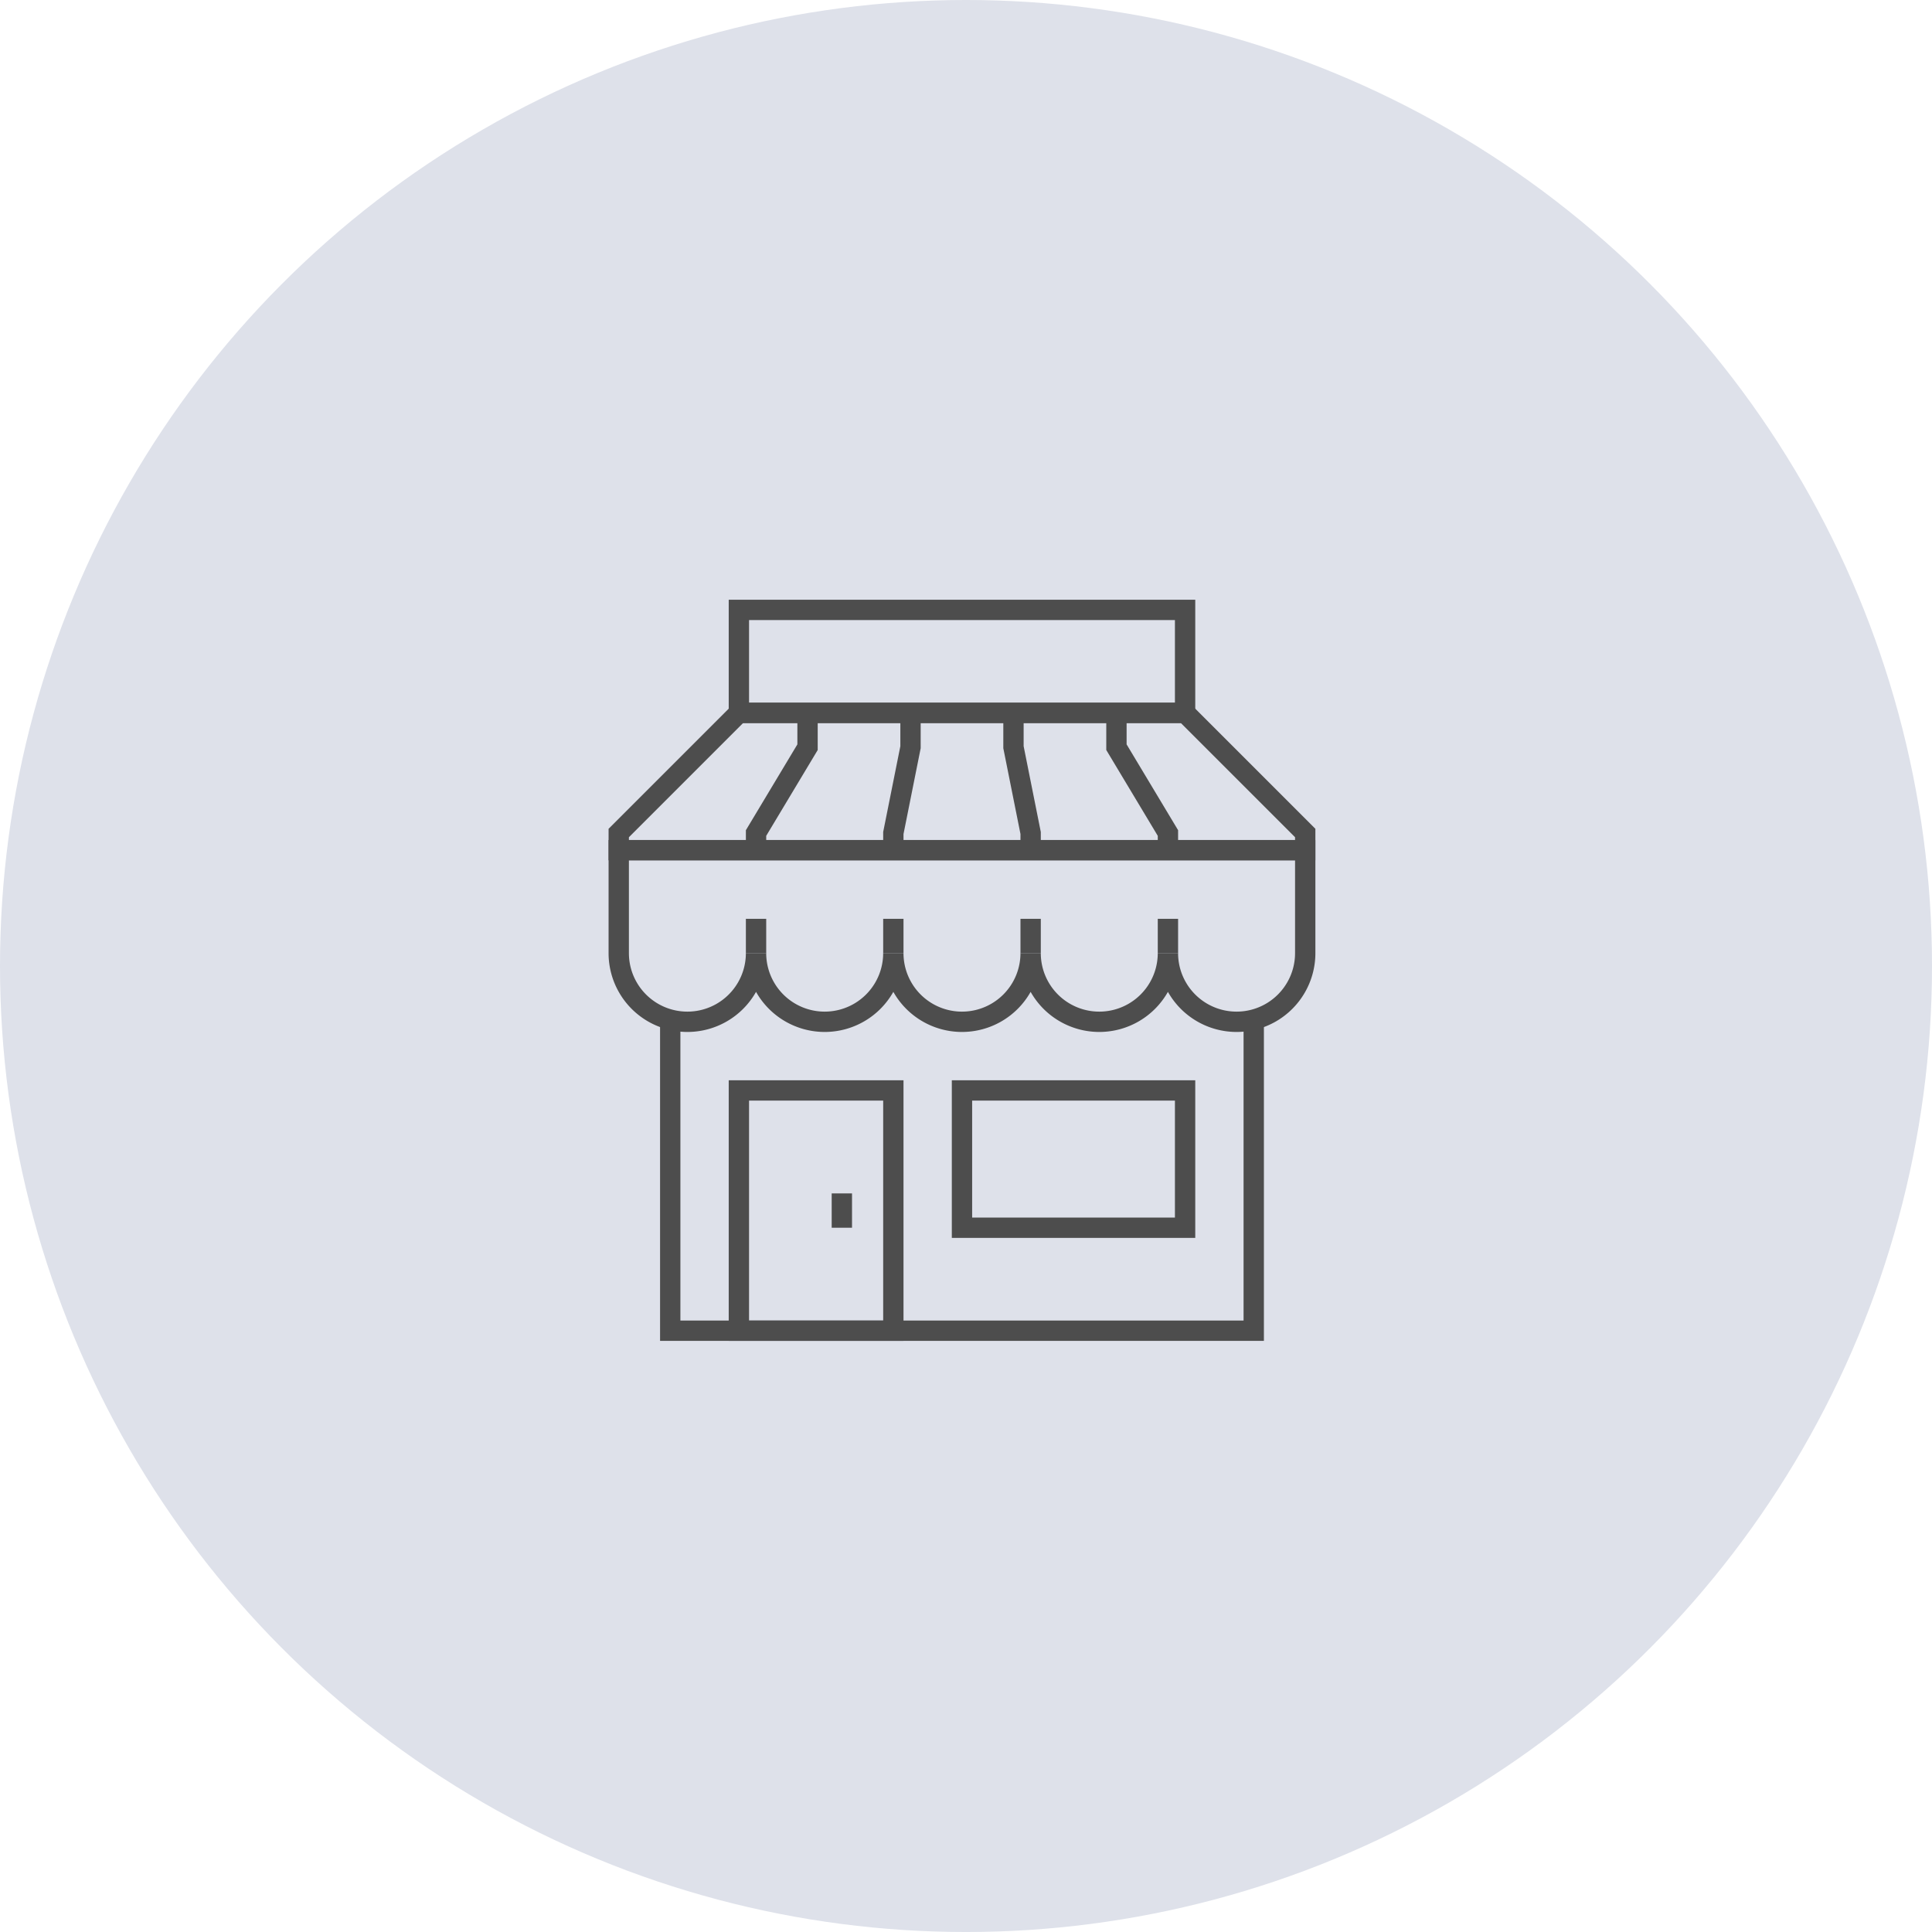
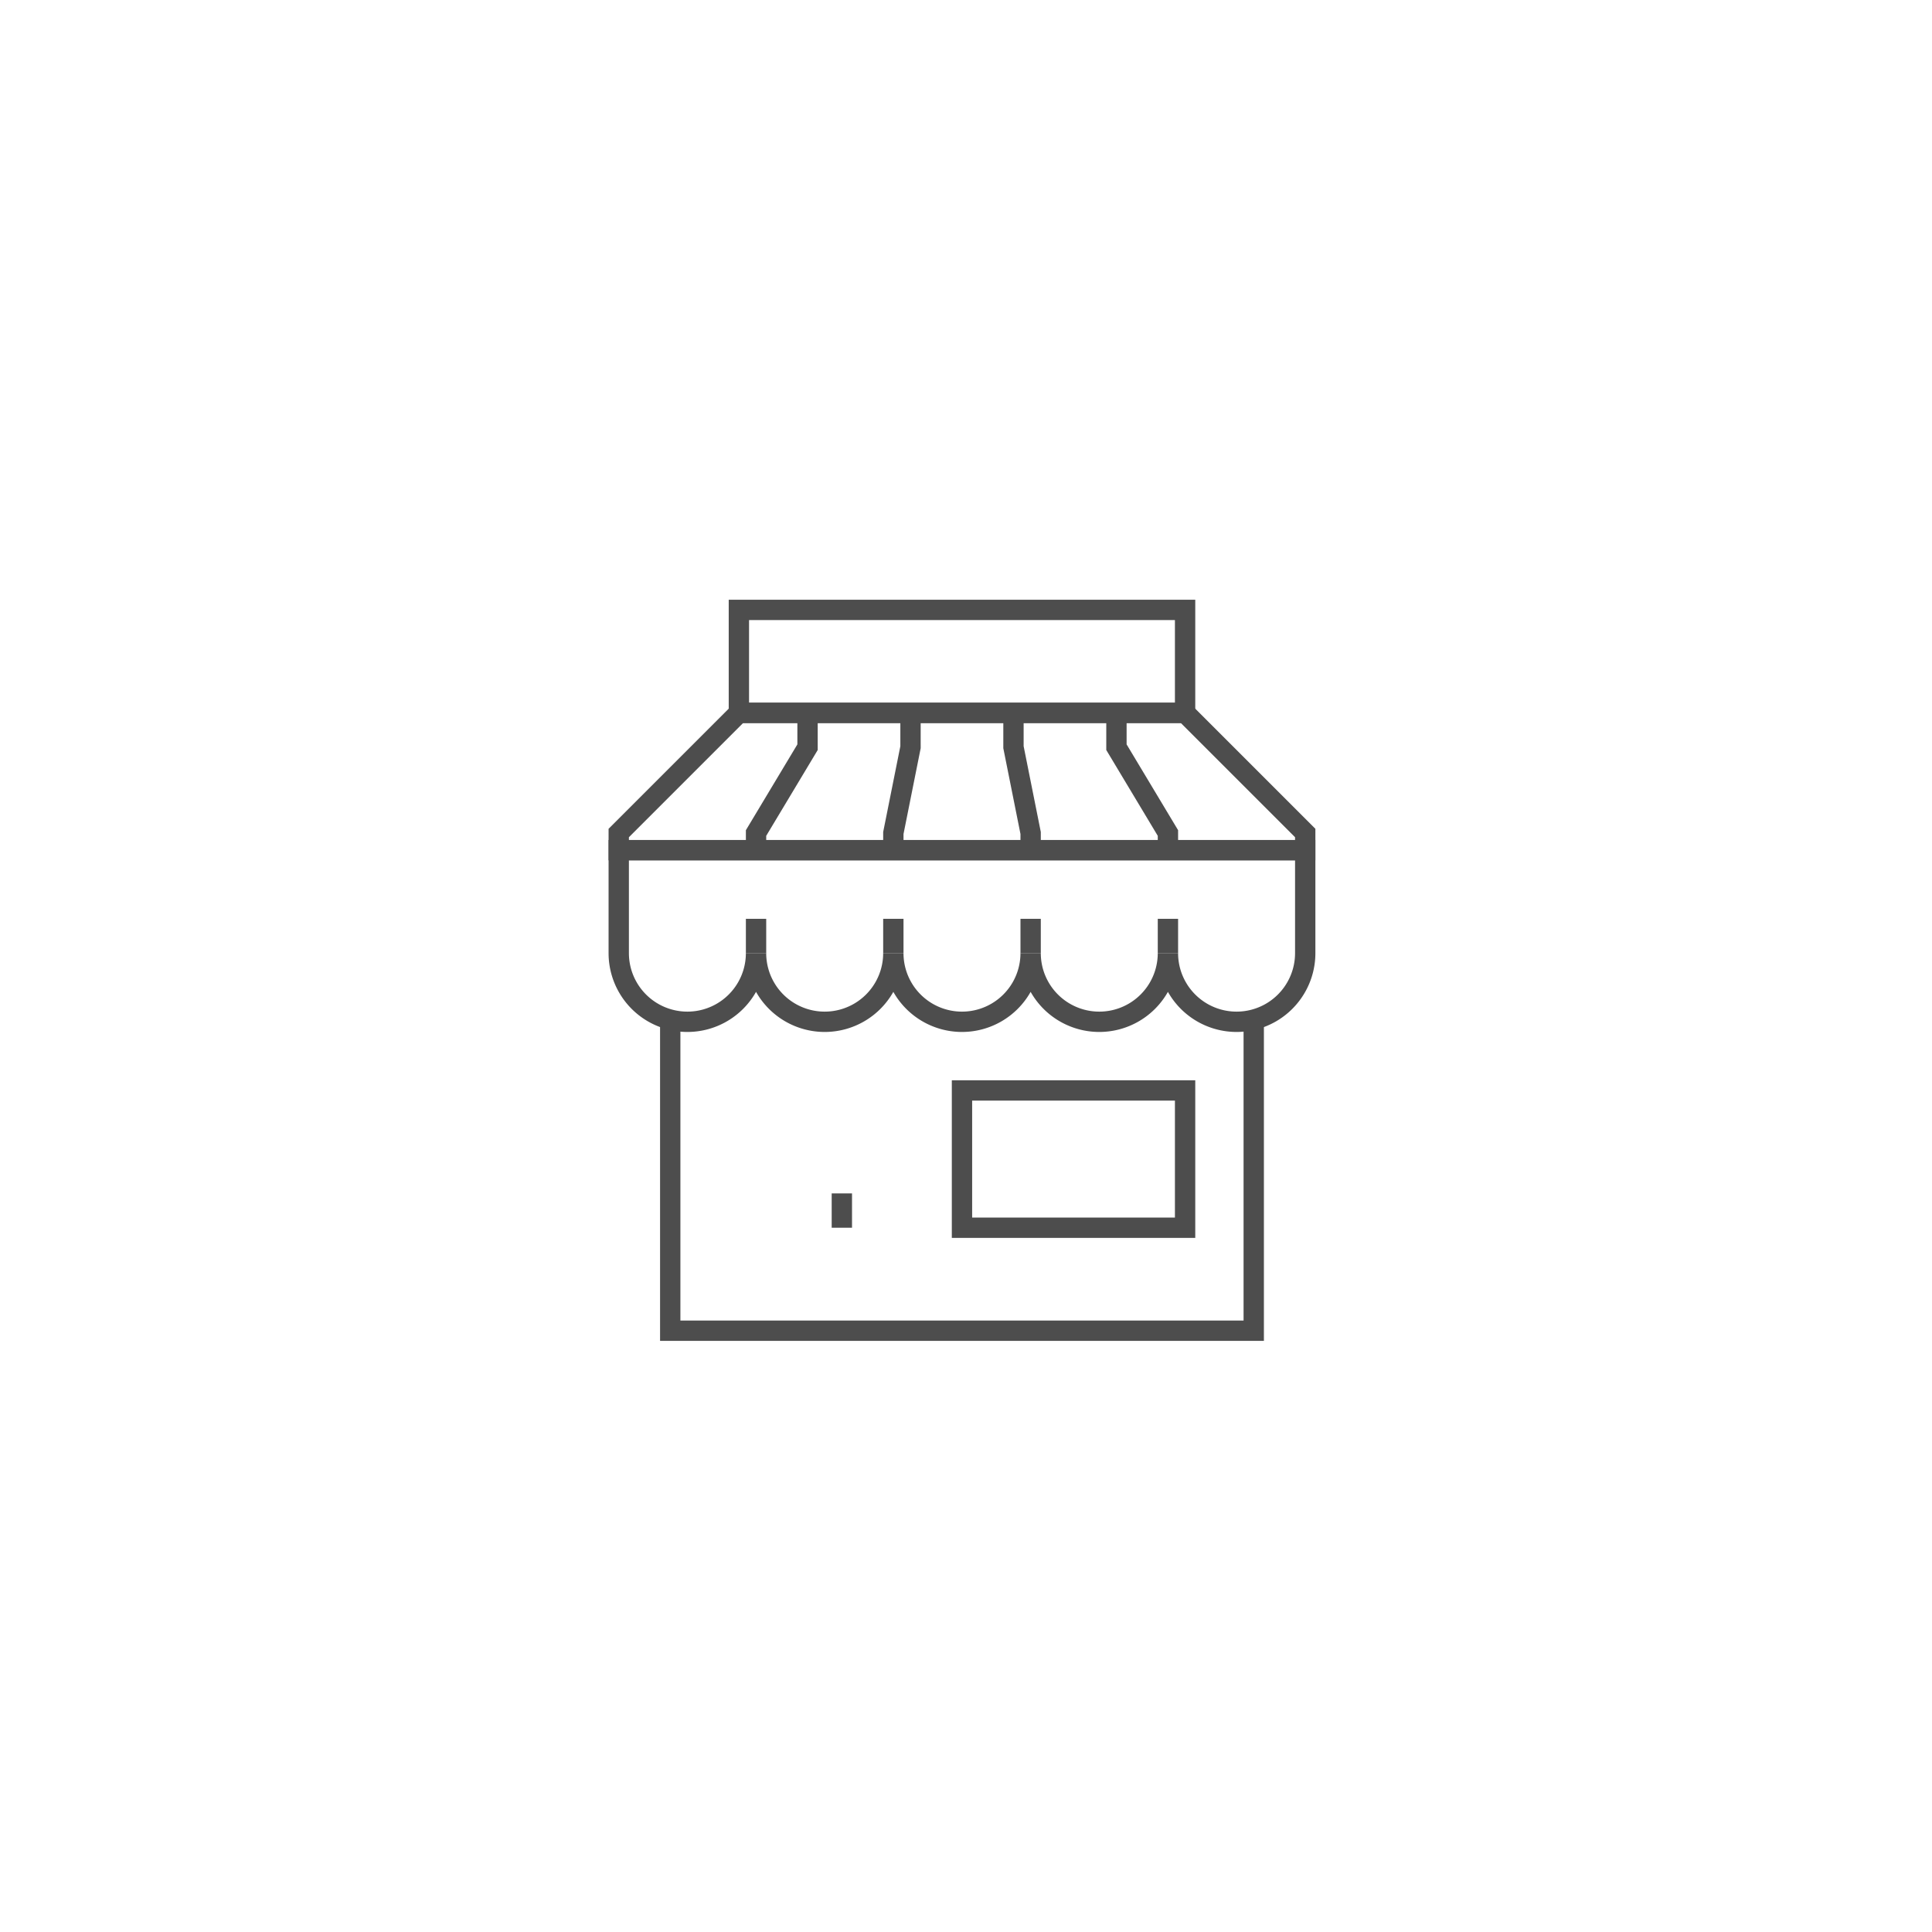
<svg xmlns="http://www.w3.org/2000/svg" viewBox="0 0 218.565 218.565">
  <defs>
    <style>.a{fill:#dee1ea;}.b{fill:none;stroke:#4d4d4d;stroke-miterlimit:10;stroke-width:2.3px;}</style>
  </defs>
  <g transform="translate(-901 -1142)">
-     <ellipse class="a" cx="109.283" cy="109.283" rx="109.283" ry="109.283" transform="translate(901 1142)" />
    <path class="b" d="M160.7,26.449a7.766,7.766,0,1,0,15.532,0,7.766,7.766,0,1,0,15.532,0,7.766,7.766,0,1,0,15.532,0,7.766,7.766,0,1,0,15.532,0,7.766,7.766,0,1,0,15.532,0V14.8H160.7Z" transform="translate(810.298 1223.379)" />
    <line class="b" y2="3.883" transform="translate(986.531 1245.945)" />
    <line class="b" y2="3.883" transform="translate(1002.063 1245.945)" />
    <line class="b" y2="3.883" transform="translate(1017.595 1245.945)" />
    <line class="b" y2="3.883" transform="translate(1033.127 1245.945)" />
    <path class="b" d="M229.711,24.8V59.747H163.7V24.8" transform="translate(813.123 1232.794)" />
-     <rect class="b" width="17.474" height="27.181" transform="translate(984.589 1265.36)" />
    <line class="b" y2="3.883" transform="translate(996.238 1277.009)" />
    <path class="b" d="M224.77,6.8H174.291L160.7,20.391v1.942h77.66V20.391Z" transform="translate(810.298 1215.847)" />
    <rect class="b" width="50.479" height="11.649" transform="translate(984.589 1210.998)" />
    <path class="b" d="M168.7,22.332V20.391l5.825-9.708V6.8" transform="translate(817.831 1215.847)" />
    <path class="b" d="M195.525,22.332V20.391L189.7,10.683V6.8" transform="translate(837.602 1215.847)" />
    <path class="b" d="M176.7,22.332V20.391l1.942-9.708V6.8" transform="translate(825.363 1215.847)" />
    <path class="b" d="M185.642,22.332V20.391L183.7,10.683V6.8" transform="translate(831.953 1215.847)" />
    <rect class="b" width="25.24" height="15.532" transform="translate(1009.828 1265.36)" />
  </g>
</svg>